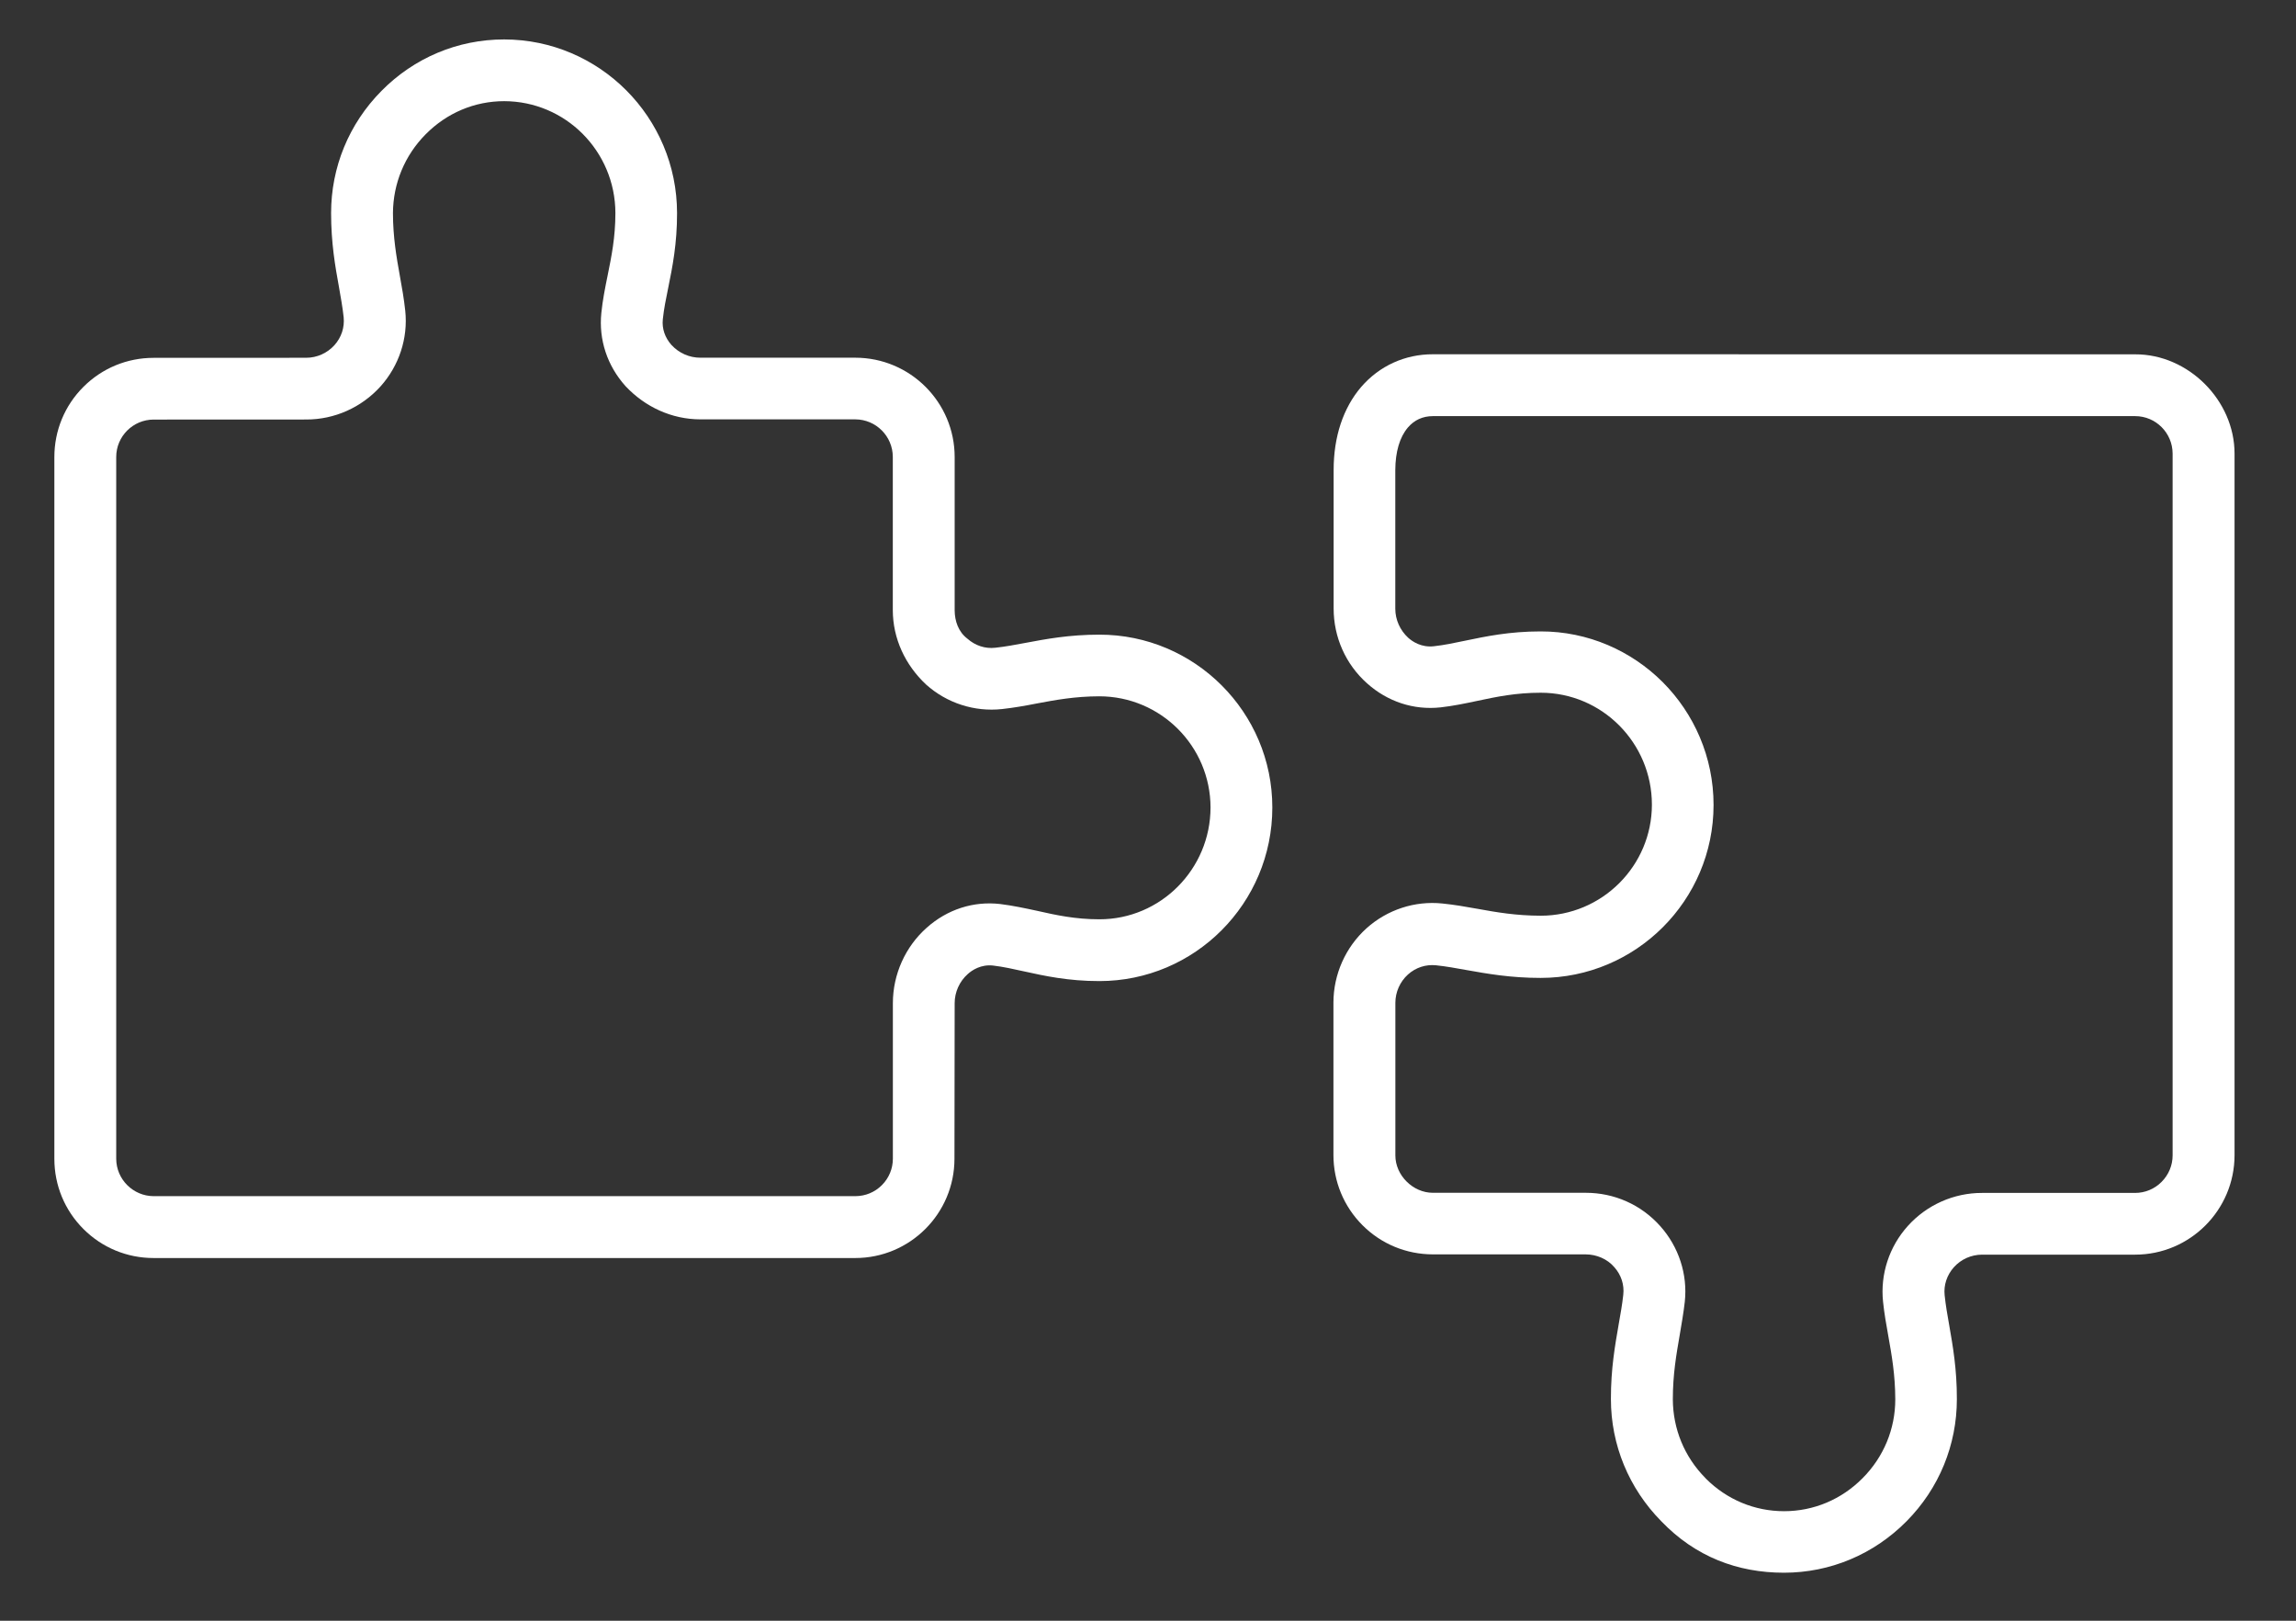
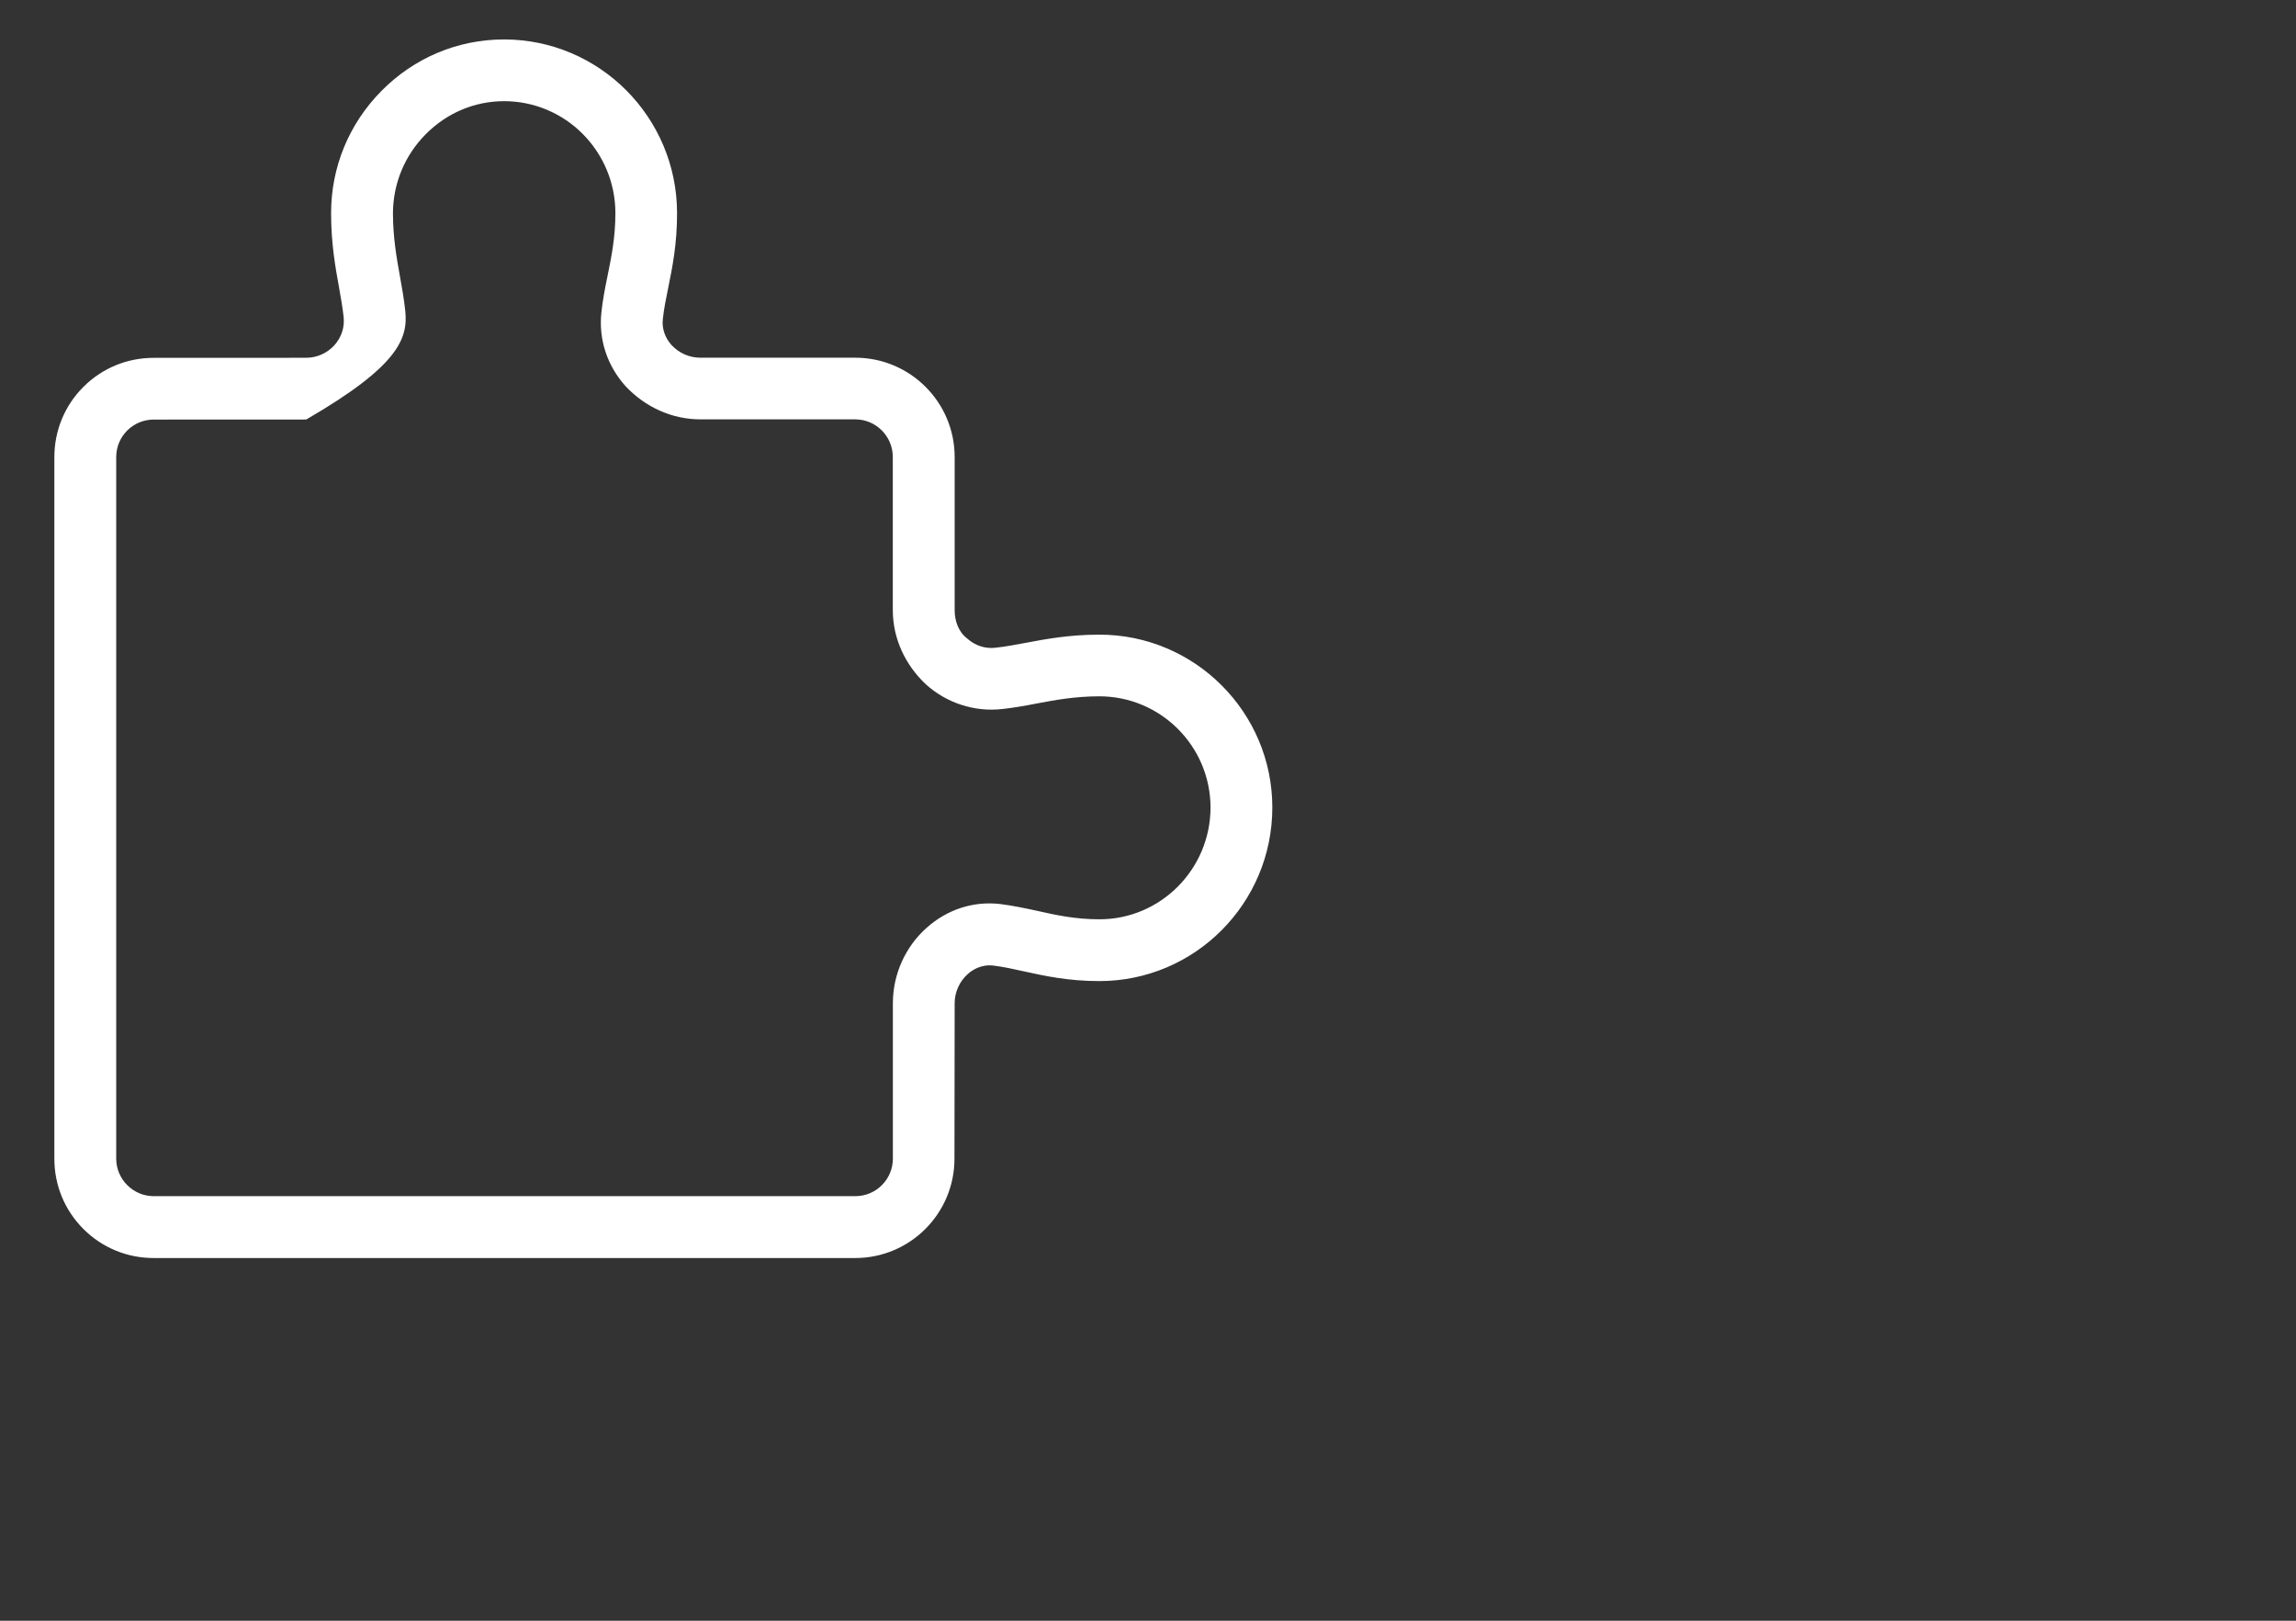
<svg xmlns="http://www.w3.org/2000/svg" width="34" height="24" viewBox="0 0 34 24" fill="none">
  <rect x="0" y="0" width="34" height="24" fill="#333333" stroke="none" />
-   <path d="M28.865 19.626C28.838 19.475 28.813 19.332 28.797 19.18C28.781 19.03 28.83 18.882 28.934 18.765C29.04 18.647 29.192 18.579 29.352 18.579H31.618C32.429 18.579 33.089 17.919 33.09 17.107V6.717C33.09 5.929 32.406 5.245 31.62 5.247L21.221 5.246C20.805 5.245 20.426 5.418 20.156 5.731C19.891 6.041 19.749 6.466 19.749 6.959V9.011C19.749 9.434 19.926 9.836 20.244 10.119C20.548 10.391 20.934 10.518 21.332 10.475C21.518 10.454 21.697 10.417 21.884 10.377C22.162 10.318 22.448 10.258 22.816 10.258C23.724 10.258 24.461 11.001 24.462 11.914C24.462 12.822 23.723 13.56 22.815 13.56C22.45 13.559 22.16 13.509 21.88 13.458C21.704 13.426 21.534 13.397 21.358 13.379C20.95 13.337 20.542 13.471 20.235 13.747C19.925 14.027 19.747 14.428 19.746 14.845V17.103C19.746 17.495 19.899 17.866 20.177 18.144C20.455 18.422 20.825 18.574 21.218 18.575L23.483 18.575C23.642 18.576 23.8 18.642 23.904 18.763C24.008 18.879 24.055 19.025 24.038 19.174C24.022 19.321 23.996 19.463 23.97 19.611C23.917 19.919 23.854 20.265 23.855 20.718C23.855 21.397 24.121 22.04 24.601 22.527C25.106 23.053 25.731 23.289 26.417 23.289C27.102 23.289 27.747 23.018 28.233 22.527C28.715 22.04 28.978 21.397 28.978 20.718C28.979 20.275 28.918 19.93 28.865 19.626ZM26.419 22.378C25.983 22.378 25.573 22.207 25.262 21.896L25.255 21.888C24.943 21.573 24.774 21.16 24.772 20.722C24.772 20.351 24.824 20.057 24.873 19.774C24.901 19.607 24.93 19.445 24.949 19.277C24.993 18.872 24.86 18.463 24.585 18.156C24.301 17.837 23.902 17.663 23.483 17.663H21.218C20.923 17.663 20.662 17.404 20.663 17.108V14.85C20.663 14.692 20.731 14.538 20.849 14.431C20.965 14.327 21.112 14.279 21.264 14.294C21.419 14.31 21.567 14.338 21.719 14.365C22.023 14.419 22.369 14.481 22.814 14.481C24.227 14.481 25.375 13.332 25.375 11.92C25.375 11.21 25.086 10.566 24.621 10.1C24.157 9.637 23.517 9.349 22.814 9.35C22.352 9.35 22.002 9.424 21.694 9.488C21.536 9.521 21.387 9.553 21.231 9.57C21.047 9.59 20.915 9.5 20.852 9.443C20.733 9.333 20.662 9.178 20.662 9.014V6.962C20.663 6.691 20.727 6.473 20.849 6.33C20.944 6.22 21.066 6.163 21.218 6.162H31.618C31.925 6.162 32.172 6.412 32.173 6.717V17.108C32.173 17.256 32.115 17.396 32.009 17.502C31.905 17.607 31.765 17.665 31.616 17.665L29.351 17.665C28.933 17.664 28.531 17.843 28.252 18.154C27.976 18.46 27.842 18.869 27.885 19.277C27.903 19.449 27.932 19.614 27.963 19.785C28.013 20.066 28.065 20.356 28.066 20.722C28.066 21.16 27.895 21.574 27.583 21.888C27.271 22.204 26.858 22.378 26.419 22.378Z" fill="white" />
-   <path d="M14.137 14.855C14.137 14.691 14.208 14.533 14.332 14.423C14.394 14.367 14.526 14.278 14.706 14.298C14.859 14.316 15.008 14.35 15.163 14.384C15.471 14.452 15.819 14.528 16.28 14.528C17.693 14.528 18.841 13.377 18.841 11.958C18.842 10.547 17.692 9.397 16.28 9.398C15.833 9.398 15.488 9.463 15.185 9.52C15.035 9.548 14.889 9.576 14.738 9.592C14.588 9.609 14.441 9.56 14.326 9.458C14.192 9.356 14.138 9.198 14.137 9.037V6.768C14.137 5.957 13.479 5.298 12.667 5.297H10.371C10.209 5.297 10.056 5.23 9.943 5.108C9.847 5 9.801 4.866 9.815 4.73C9.831 4.573 9.863 4.421 9.895 4.263C9.957 3.958 10.027 3.611 10.026 3.155C10.025 1.736 8.876 0.585 7.465 0.584C6.779 0.584 6.134 0.855 5.649 1.346C5.167 1.833 4.903 2.476 4.903 3.155C4.903 3.601 4.964 3.944 5.019 4.247C5.045 4.4 5.073 4.545 5.089 4.698C5.104 4.849 5.056 4.996 4.952 5.112C4.845 5.23 4.693 5.298 4.533 5.298L2.274 5.299C1.882 5.299 1.512 5.452 1.235 5.729C0.957 6.007 0.805 6.377 0.805 6.769L0.805 17.159C0.805 17.552 0.958 17.922 1.235 18.199C1.512 18.476 1.882 18.629 2.274 18.629H12.665C13.476 18.629 14.134 17.97 14.134 17.159L14.137 14.855ZM12.667 17.713L2.276 17.713C1.971 17.712 1.722 17.464 1.721 17.159L1.721 6.768C1.721 6.461 1.97 6.213 2.276 6.213L4.535 6.212C4.953 6.213 5.353 6.034 5.634 5.723C5.91 5.416 6.044 5.008 6.001 4.601C5.982 4.426 5.953 4.258 5.921 4.084C5.871 3.805 5.82 3.518 5.819 3.154C5.822 2.717 5.992 2.303 6.303 1.989C6.615 1.673 7.027 1.498 7.467 1.498C7.919 1.499 8.329 1.683 8.626 1.98C8.926 2.28 9.112 2.696 9.113 3.154C9.113 3.517 9.054 3.803 8.998 4.079C8.96 4.265 8.924 4.446 8.905 4.633C8.864 5.03 8.992 5.416 9.263 5.718C9.554 6.028 9.948 6.209 10.37 6.21H12.666C12.972 6.211 13.22 6.46 13.221 6.765V9.034C13.221 9.453 13.403 9.846 13.714 10.137C14.021 10.412 14.43 10.544 14.837 10.5C15.012 10.481 15.18 10.451 15.354 10.417C15.631 10.365 15.917 10.312 16.279 10.311C17.188 10.312 17.924 11.049 17.926 11.957C17.925 12.87 17.187 13.614 16.28 13.613C15.919 13.613 15.635 13.55 15.36 13.488C15.175 13.448 14.996 13.41 14.812 13.387C14.415 13.341 14.028 13.466 13.723 13.738C13.405 14.021 13.223 14.428 13.222 14.853L13.222 17.157C13.222 17.305 13.164 17.445 13.06 17.549C12.955 17.655 12.816 17.712 12.667 17.713Z" fill="white" />
+   <path d="M14.137 14.855C14.137 14.691 14.208 14.533 14.332 14.423C14.394 14.367 14.526 14.278 14.706 14.298C14.859 14.316 15.008 14.35 15.163 14.384C15.471 14.452 15.819 14.528 16.28 14.528C17.693 14.528 18.841 13.377 18.841 11.958C18.842 10.547 17.692 9.397 16.28 9.398C15.833 9.398 15.488 9.463 15.185 9.52C15.035 9.548 14.889 9.576 14.738 9.592C14.588 9.609 14.441 9.56 14.326 9.458C14.192 9.356 14.138 9.198 14.137 9.037V6.768C14.137 5.957 13.479 5.298 12.667 5.297H10.371C10.209 5.297 10.056 5.23 9.943 5.108C9.847 5 9.801 4.866 9.815 4.73C9.831 4.573 9.863 4.421 9.895 4.263C9.957 3.958 10.027 3.611 10.026 3.155C10.025 1.736 8.876 0.585 7.465 0.584C6.779 0.584 6.134 0.855 5.649 1.346C5.167 1.833 4.903 2.476 4.903 3.155C4.903 3.601 4.964 3.944 5.019 4.247C5.045 4.4 5.073 4.545 5.089 4.698C5.104 4.849 5.056 4.996 4.952 5.112C4.845 5.23 4.693 5.298 4.533 5.298L2.274 5.299C1.882 5.299 1.512 5.452 1.235 5.729C0.957 6.007 0.805 6.377 0.805 6.769L0.805 17.159C0.805 17.552 0.958 17.922 1.235 18.199C1.512 18.476 1.882 18.629 2.274 18.629H12.665C13.476 18.629 14.134 17.97 14.134 17.159L14.137 14.855ZM12.667 17.713L2.276 17.713C1.971 17.712 1.722 17.464 1.721 17.159L1.721 6.768C1.721 6.461 1.97 6.213 2.276 6.213L4.535 6.212C5.91 5.416 6.044 5.008 6.001 4.601C5.982 4.426 5.953 4.258 5.921 4.084C5.871 3.805 5.82 3.518 5.819 3.154C5.822 2.717 5.992 2.303 6.303 1.989C6.615 1.673 7.027 1.498 7.467 1.498C7.919 1.499 8.329 1.683 8.626 1.98C8.926 2.28 9.112 2.696 9.113 3.154C9.113 3.517 9.054 3.803 8.998 4.079C8.96 4.265 8.924 4.446 8.905 4.633C8.864 5.03 8.992 5.416 9.263 5.718C9.554 6.028 9.948 6.209 10.37 6.21H12.666C12.972 6.211 13.22 6.46 13.221 6.765V9.034C13.221 9.453 13.403 9.846 13.714 10.137C14.021 10.412 14.43 10.544 14.837 10.5C15.012 10.481 15.18 10.451 15.354 10.417C15.631 10.365 15.917 10.312 16.279 10.311C17.188 10.312 17.924 11.049 17.926 11.957C17.925 12.87 17.187 13.614 16.28 13.613C15.919 13.613 15.635 13.55 15.36 13.488C15.175 13.448 14.996 13.41 14.812 13.387C14.415 13.341 14.028 13.466 13.723 13.738C13.405 14.021 13.223 14.428 13.222 14.853L13.222 17.157C13.222 17.305 13.164 17.445 13.06 17.549C12.955 17.655 12.816 17.712 12.667 17.713Z" fill="white" />
</svg>